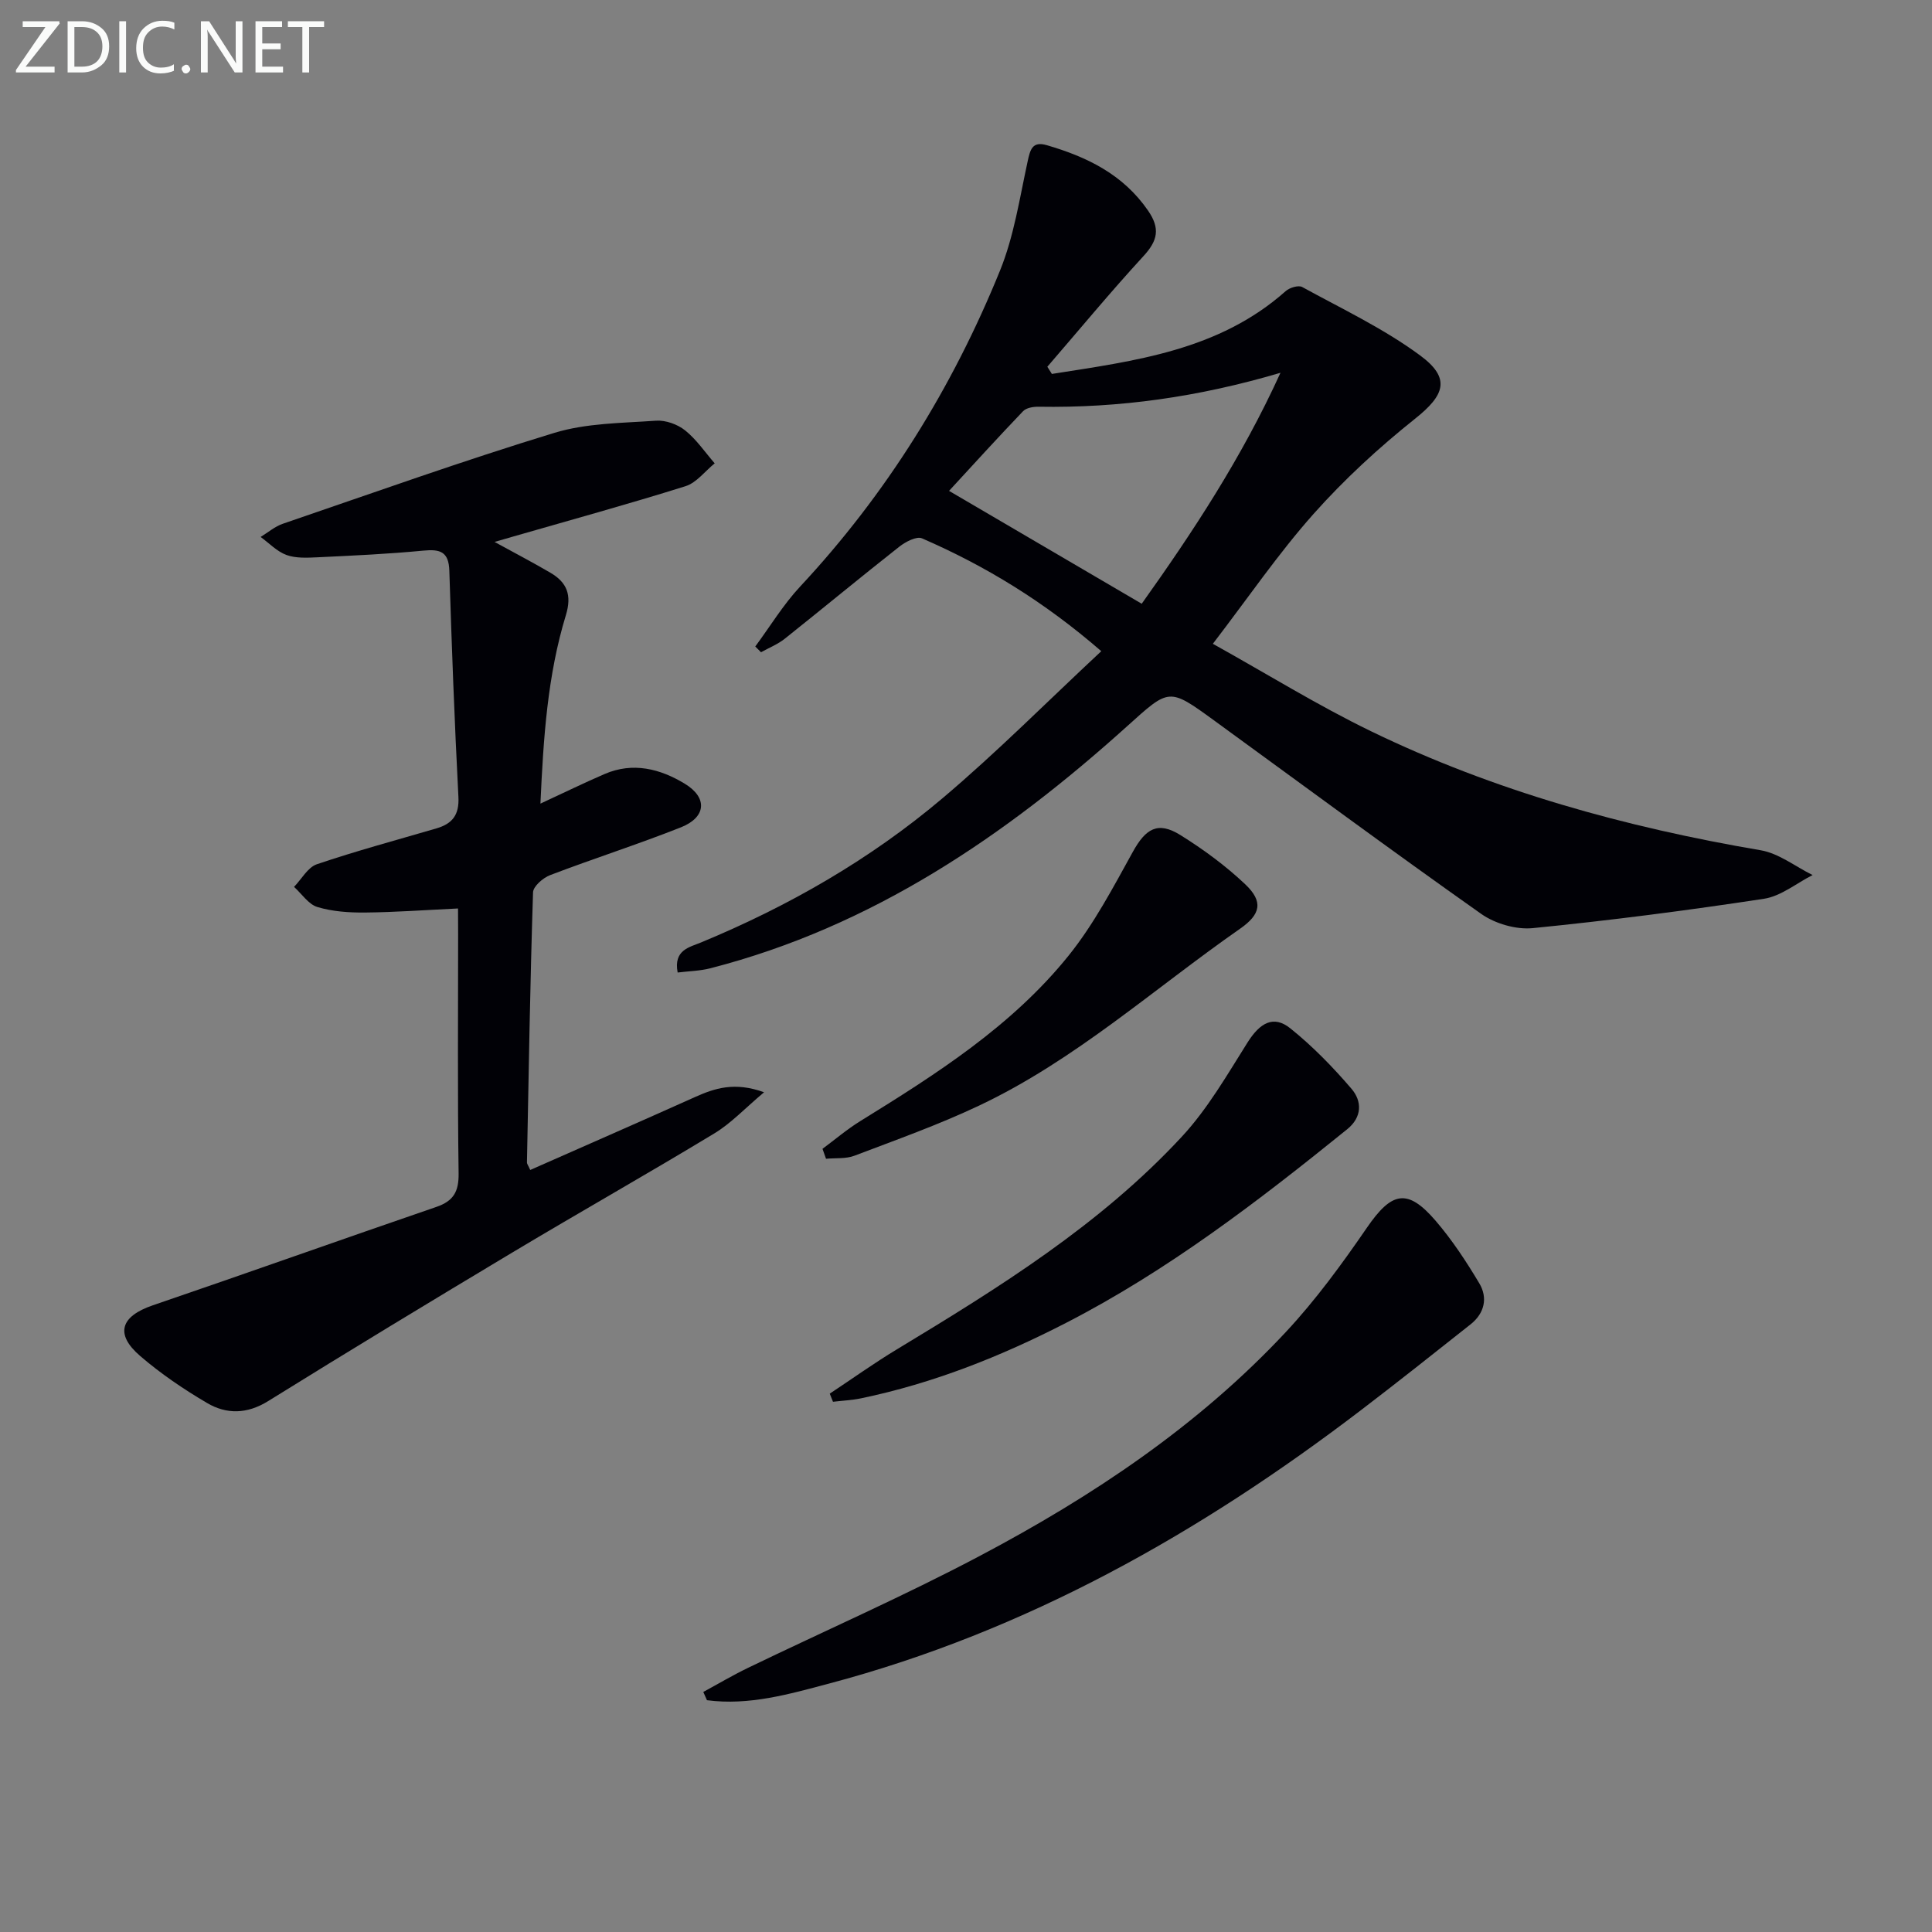
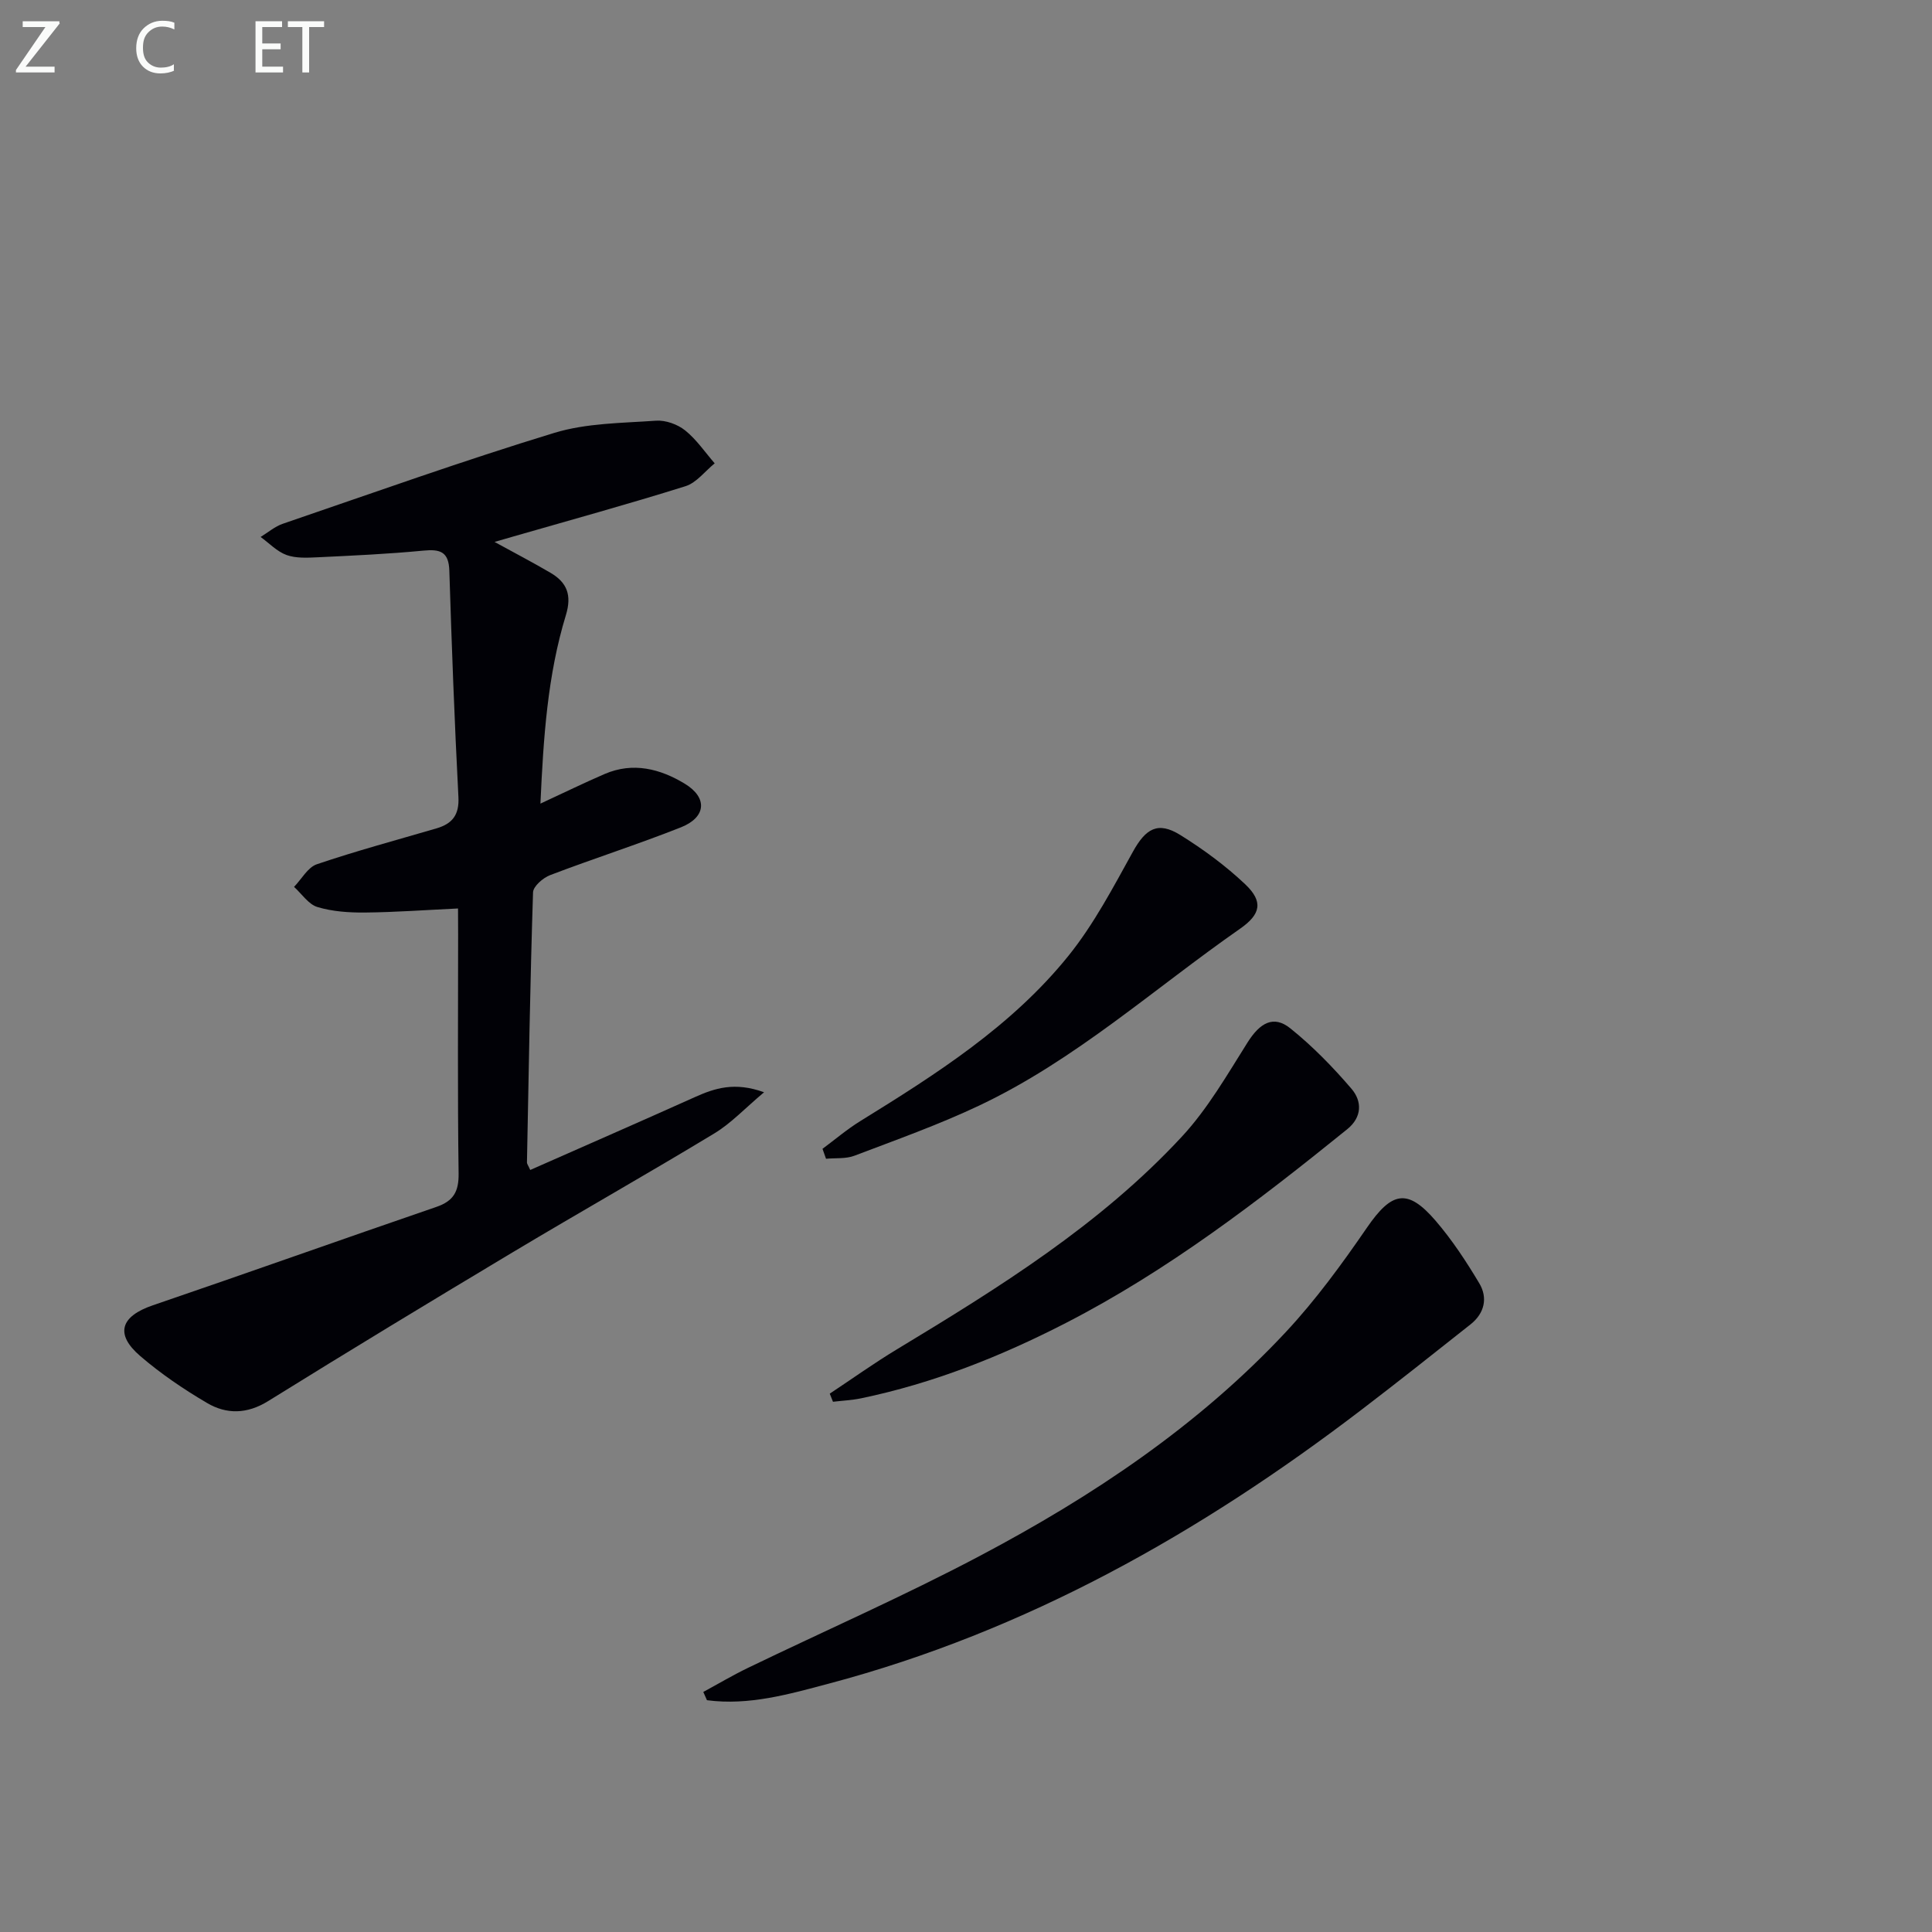
<svg xmlns="http://www.w3.org/2000/svg" enable-background="new 0 0 400 400" viewBox="0 0 400 400">
  <rect x="0" y="0" width="400" height="400" fill="#808080" stroke="none" />
-   <path d="m217.78 77.42c17.17-2.71 34.53-4.82 48.41-17.15.8-.71 2.63-1.27 3.41-.85 8.27 4.54 16.92 8.62 24.45 14.19 6.4 4.73 5.03 8.22-1.06 13.07-7.5 5.98-14.67 12.57-21.04 19.73-7.25 8.15-13.45 17.24-20.84 26.88 11.24 6.26 21.69 12.74 32.69 18.08 25.59 12.41 52.75 19.9 80.74 24.67 3.76.64 7.17 3.37 10.74 5.13-3.34 1.69-6.54 4.37-10.06 4.91-15.9 2.42-31.87 4.49-47.88 6.08-3.46.34-7.79-.92-10.66-2.94-18.62-13.14-36.94-26.69-55.37-40.1-9.34-6.79-9.21-6.64-17.94 1.23-25.24 22.74-52.83 41.51-86.29 50.12-2.17.56-4.47.59-6.78.88-.89-4.7 2.46-5.23 4.85-6.23 18.12-7.5 35.01-17.19 49.96-29.83 11.27-9.52 21.7-20.03 32.9-30.47-11.84-10.26-23.97-17.65-37.12-23.36-1.12-.49-3.4.71-4.68 1.71-7.97 6.27-15.79 12.75-23.73 19.07-1.46 1.16-3.27 1.88-4.92 2.8-.4-.4-.79-.8-1.19-1.19 3.08-4.16 5.78-8.65 9.29-12.41 17.92-19.21 31.53-41.17 41.37-65.39 2.9-7.13 4.07-14.99 5.72-22.58.54-2.49.96-4.29 3.98-3.41 8.31 2.42 15.77 6.03 20.94 13.51 2.59 3.74 2.02 6.25-.93 9.46-6.84 7.44-13.29 15.25-19.9 22.9.32.5.63 1 .94 1.49zm18.6 47.58c10.59-14.86 20.69-30.18 28.73-47.82-17.05 5.04-33.39 7.31-50.09 7.03-1.08-.02-2.52.22-3.19.91-5.23 5.46-10.31 11.05-15.34 16.51 13.59 7.96 26.44 15.5 39.89 23.37z" fill="#010106" />
  <path d="m94.83 188.09c-6.77.32-13.01.78-19.26.84-3.3.03-6.73-.2-9.85-1.14-1.86-.56-3.24-2.73-4.84-4.17 1.56-1.61 2.84-4.05 4.73-4.69 8.15-2.76 16.48-5 24.75-7.42 3.28-.96 4.75-2.78 4.55-6.51-.81-15.61-1.39-31.22-1.88-46.84-.12-3.94-1.9-4.5-5.37-4.16-7.28.7-14.59 1.03-21.89 1.38-2.15.1-4.48.23-6.44-.47-1.98-.72-3.6-2.45-5.37-3.74 1.53-.93 2.96-2.18 4.62-2.74 18.69-6.39 37.3-13.05 56.19-18.81 6.66-2.03 13.99-2.02 21.05-2.52 1.99-.14 4.46.75 6.03 2.01 2.35 1.88 4.11 4.51 6.12 6.82-2 1.62-3.76 4.01-6.04 4.73-11.85 3.72-23.83 7.01-35.77 10.45-1.1.32-2.19.63-3.77 1.09 4.17 2.29 7.94 4.25 11.6 6.4 3.4 2 4.44 4.6 3.17 8.76-3.8 12.44-4.65 25.32-5.27 39.02 4.93-2.28 9.06-4.31 13.29-6.13 5.88-2.54 11.53-1.07 16.61 2.02 4.76 2.89 4.41 6.94-.79 9.01-8.93 3.54-18.11 6.47-27.09 9.9-1.48.56-3.51 2.32-3.55 3.58-.6 18.63-.9 37.27-1.26 55.91-.01.28.23.56.68 1.56 11.35-5.02 22.73-9.98 34.05-15.07 4.16-1.87 8.26-3.22 14.36-1.02-3.94 3.31-6.82 6.42-10.31 8.53-13.79 8.35-27.83 16.28-41.66 24.56-16.97 10.16-33.89 20.41-50.7 30.85-4.38 2.72-8.63 2.77-12.68.38-4.84-2.85-9.56-6.05-13.81-9.71-5.3-4.55-4.05-8.23 2.61-10.5 19.6-6.69 39.11-13.65 58.7-20.37 3.55-1.22 4.66-3.16 4.61-6.93-.23-16.49-.1-32.99-.1-49.49-.02-1.63-.02-3.26-.02-5.37z" fill="#010106" />
  <path d="m145.61 350.3c3.08-1.67 6.09-3.46 9.24-4.98 16-7.73 32.31-14.88 48-23.18 23.33-12.33 45.22-26.92 63.36-46.35 6.2-6.64 11.63-14.09 16.79-21.6 5.12-7.45 8.37-8.25 14.2-1.48 3.43 3.98 6.37 8.46 9.07 12.98 1.8 3.01 1.09 6.2-1.79 8.49-7.54 5.97-15.07 11.95-22.71 17.78-33.32 25.44-69.29 45.76-110.11 56.6-8.28 2.2-16.58 4.6-25.29 3.45-.26-.58-.51-1.14-.76-1.71z" fill="#010106" />
  <path d="m171.79 288.54c4.64-3.07 9.17-6.32 13.93-9.19 21.11-12.76 42.08-25.78 58.99-44.04 5.34-5.76 9.37-12.8 13.6-19.51 2.55-4.03 5.36-5.69 8.84-2.89 4.61 3.7 8.82 8.02 12.67 12.52 2.18 2.55 2.23 5.84-.9 8.37-18.38 14.86-37.11 29.24-58.23 40.1-13.49 6.94-27.51 12.51-42.43 15.61-1.9.39-3.86.48-5.8.71-.22-.56-.45-1.12-.67-1.68z" fill="#010106" />
  <path d="m170.29 237.85c2.6-1.92 5.07-4.04 7.81-5.73 15.74-9.73 31.41-19.69 43.15-34.28 5.24-6.52 9.22-14.12 13.3-21.49 2.66-4.81 5.17-6.36 9.82-3.47 4.76 2.96 9.37 6.35 13.44 10.2 3.79 3.59 3.22 6.22-1.08 9.21-17.84 12.44-34.14 27.21-53.99 36.6-8.38 3.97-17.16 7.09-25.84 10.39-1.78.68-3.91.44-5.88.63-.26-.69-.5-1.37-.73-2.06z" fill="#010106" />
  <g fill="#fafbfa">
    <path d="m12.4 4.8-7.1 9h6v1.2h-8v-.5l6.1-8.9h-4.7v-1.2h7.6v.4z" />
-     <path d="m14 14v-9.6h3c1.6 0 2.9.5 4 1.4s1.6 2.2 1.6 3.8-.5 3-1.6 3.9-2.4 1.5-4 1.5h-3zm1.4-8.4v8.2h1.6c1.3 0 2.4-.4 3.1-1.1s1.1-1.8 1.1-3.1-.4-2.3-1.2-3-1.8-1-3.1-1z" />
-     <path d="m26.1 4.4v10.6h-1.4v-10.6z" />
    <path d="m36.1 14.6c-.8.4-1.8.6-2.9.6-1.5 0-2.7-.5-3.6-1.4s-1.4-2.2-1.4-3.8c0-1.7.5-3.1 1.5-4.1s2.3-1.6 3.9-1.6c1 0 1.8.1 2.5.4v1.4c-.8-.4-1.6-.6-2.5-.6-1.2 0-2.1.4-2.9 1.2s-1.1 1.8-1.1 3.2c0 1.3.3 2.3 1 3s1.6 1.1 2.7 1.1c1 0 2-.2 2.7-.7v1.3z" />
-     <path d="m37.6 14.3c0-.2.1-.5.3-.6s.4-.3.6-.3c.3 0 .5.1.6.3s.3.4.3.6-.1.4-.3.6-.4.3-.6.3c-.3 0-.5-.1-.6-.3s-.3-.4-.3-.6z" />
-     <path d="m50.2 15h-1.6l-5.3-8.2c-.2-.2-.3-.5-.4-.7 0 .2.1.7.1 1.5v7.4h-1.4v-10.6h1.7l5.2 8.1c.2.4.4.6.4.7 0-.3-.1-.8-.1-1.5v-7.3h1.4z" />
    <path d="m58.6 15h-5.7v-10.6h5.5v1.2h-4.1v3.4h3.8v1.2h-3.8v3.6h4.3z" />
    <path d="m67.1 5.6h-3.1v9.4h-1.4v-9.4h-3v-1.2h7.5z" />
  </g>
</svg>